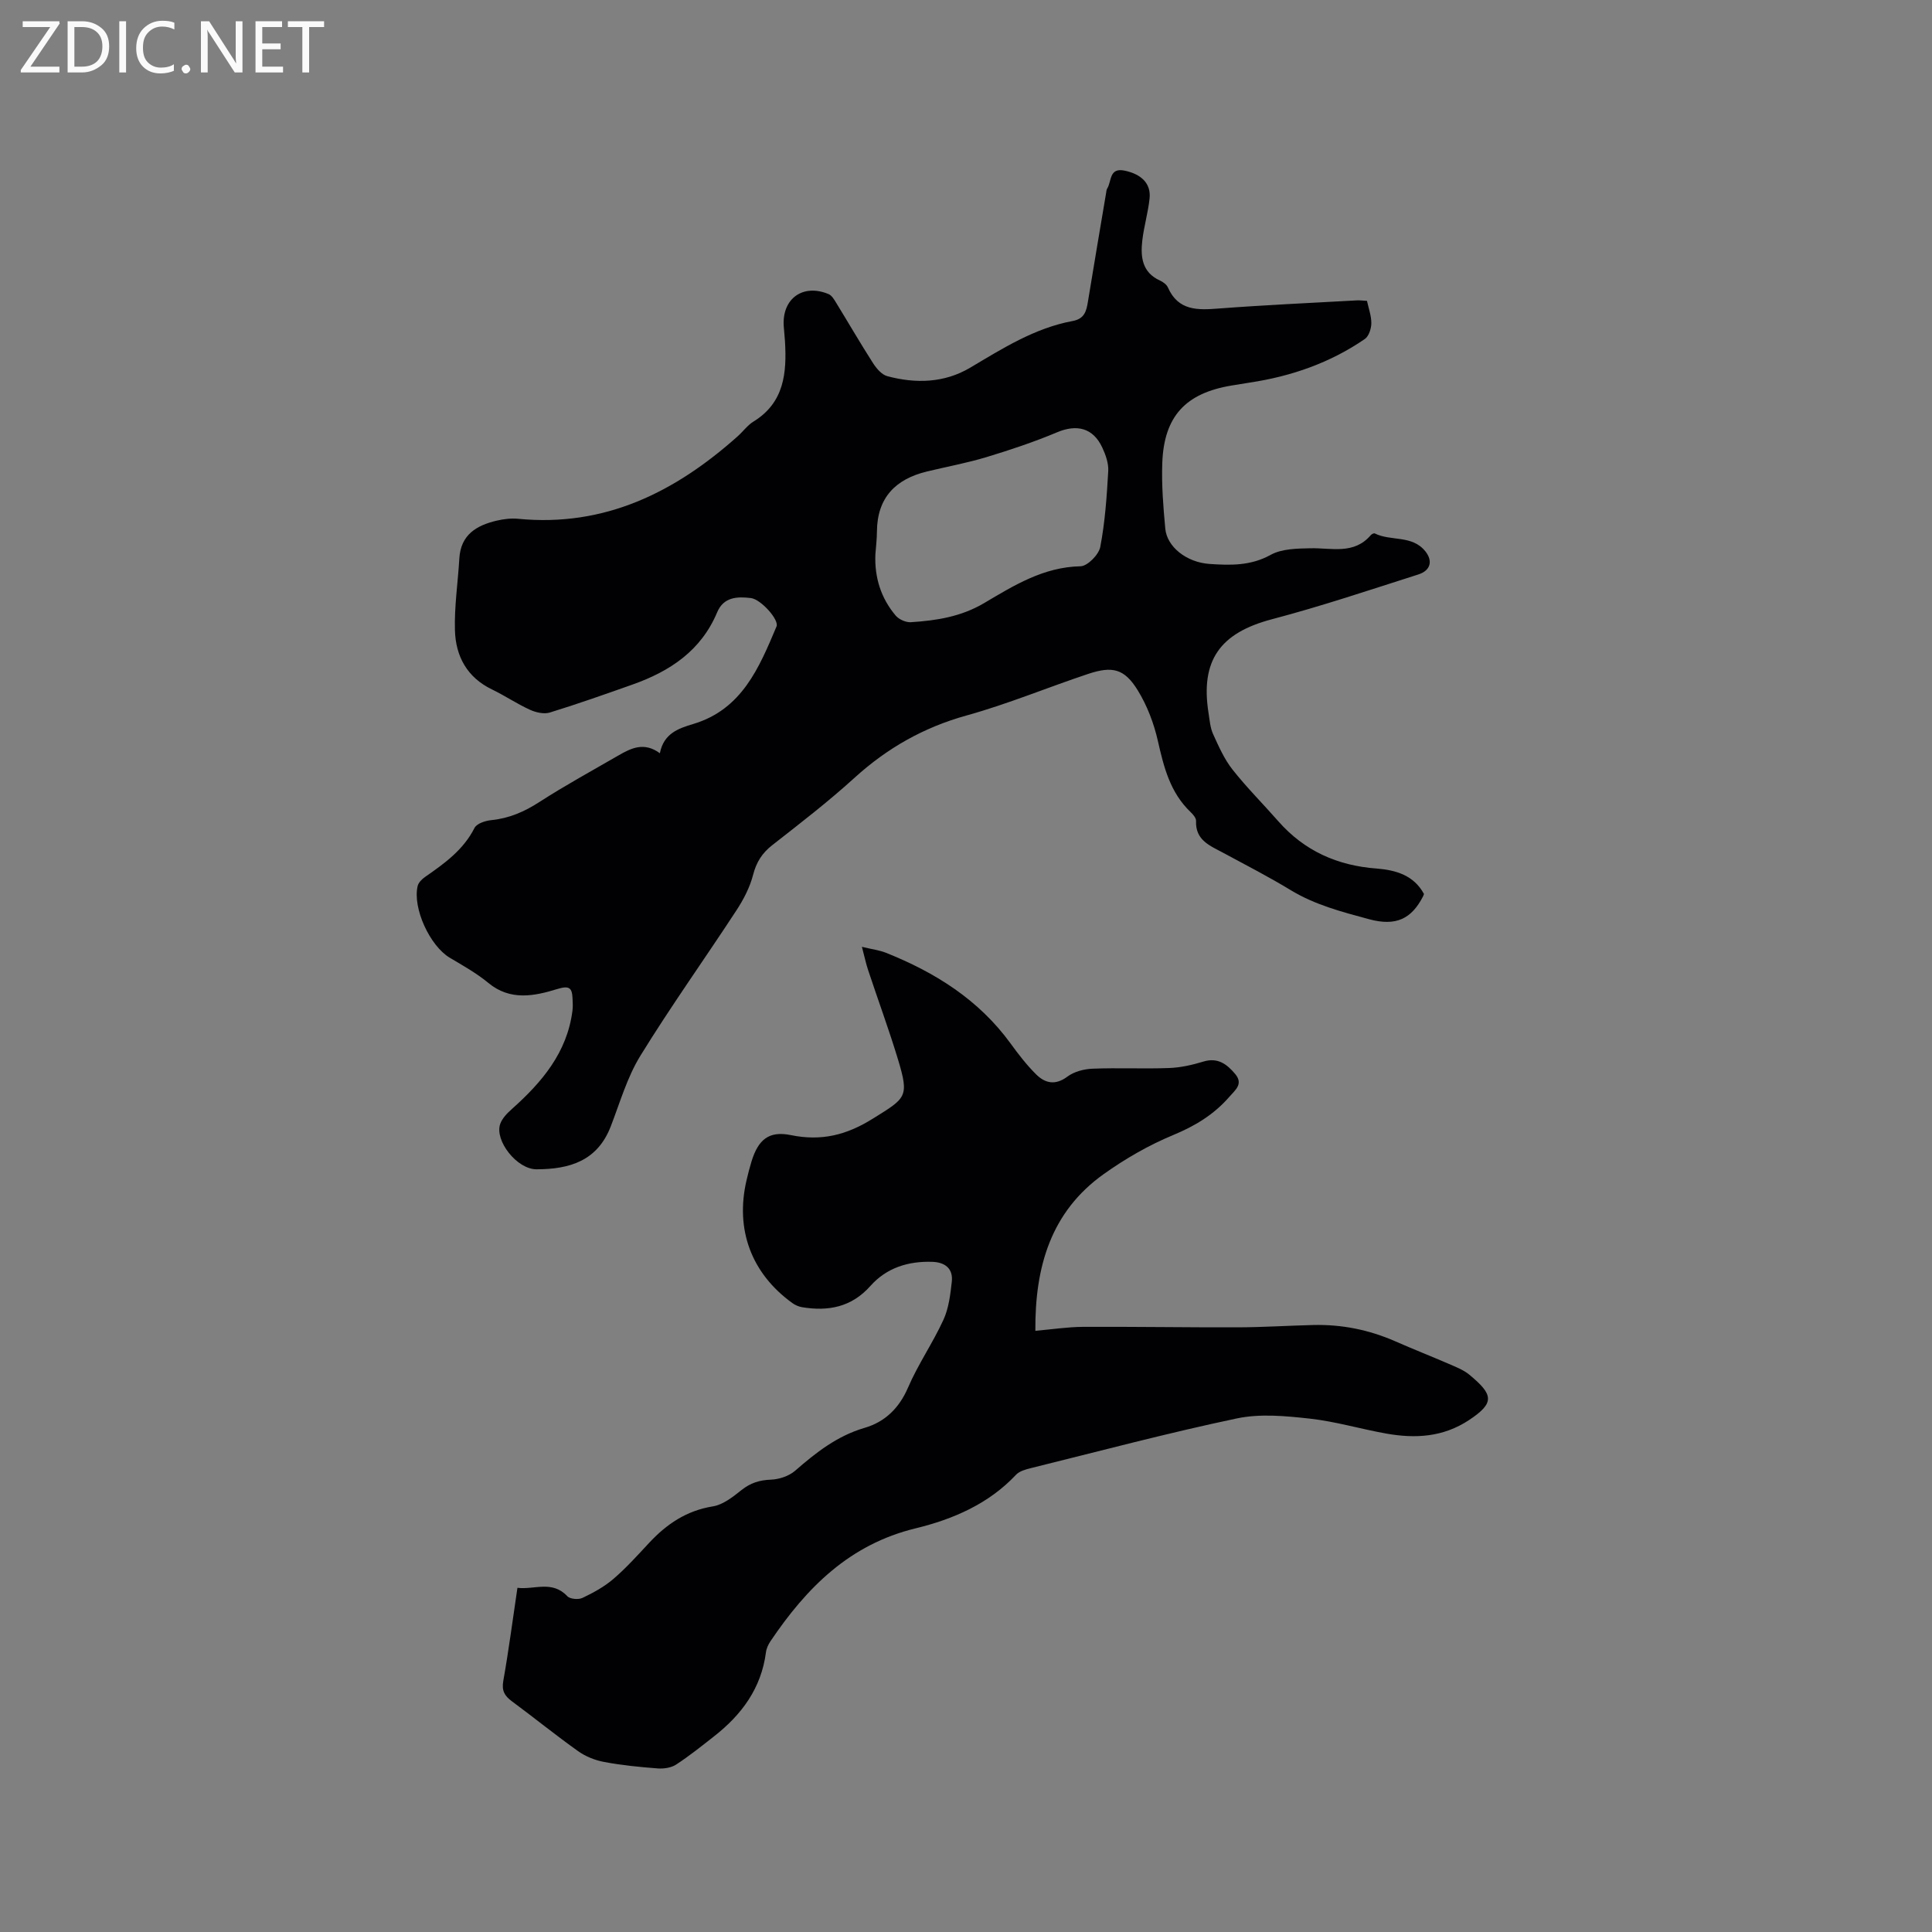
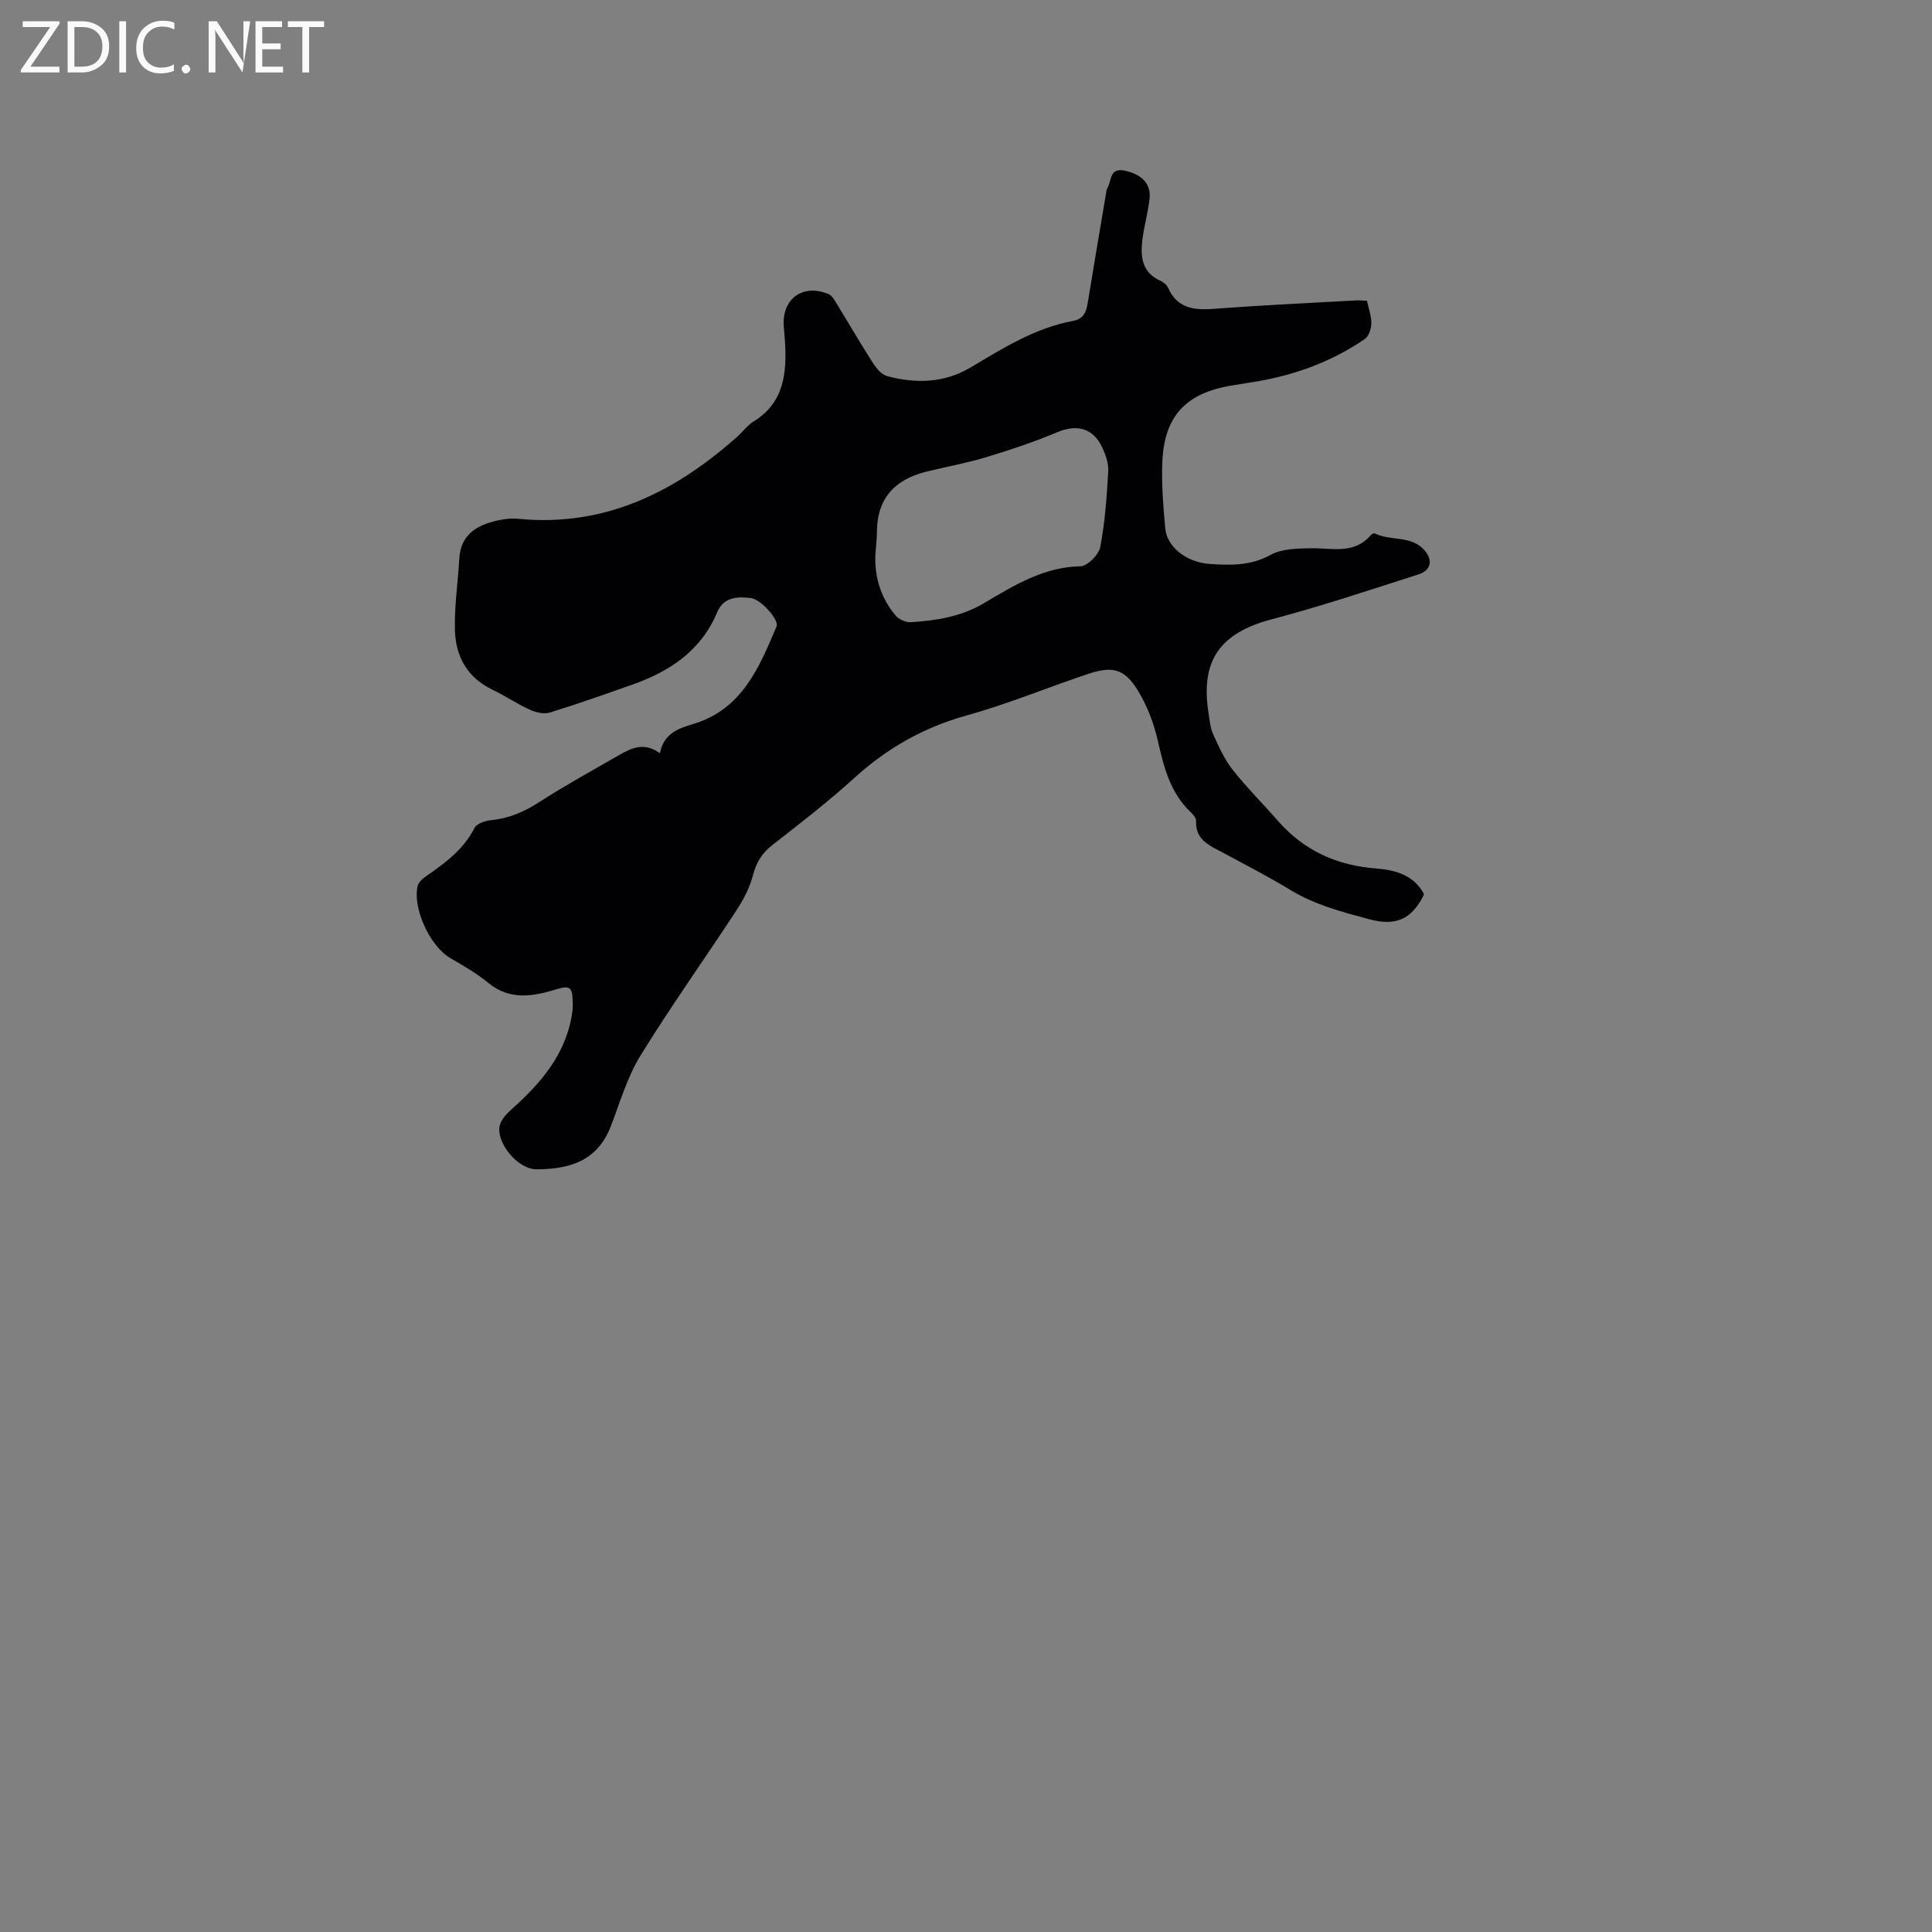
<svg xmlns="http://www.w3.org/2000/svg" enable-background="new 0 0 400 400" viewBox="0 0 400 400">
  <rect x="0" y="0" width="400" height="400" fill="#808080" stroke="none" />
  <path d="m294.82 185.09c-.09.25-.12.36-.17.45-2.41 4.72-5.62 6.28-11.21 4.77-5.65-1.53-11.16-2.95-16.22-6.02-4.52-2.75-9.24-5.17-13.9-7.69-2.76-1.49-5.86-2.6-5.69-6.65.02-.6-.63-1.34-1.14-1.83-4.21-4.02-5.53-9.26-6.76-14.7-.82-3.64-2.22-7.32-4.16-10.48-2.76-4.48-5.22-5.1-10.29-3.41-8.4 2.8-16.62 6.23-25.13 8.59-8.91 2.47-16.48 6.77-23.27 12.95-5.4 4.91-11.22 9.39-16.98 13.9-2.11 1.65-3.3 3.52-3.98 6.15-.66 2.58-1.97 5.1-3.45 7.36-6.58 10.07-13.59 19.87-19.89 30.11-2.74 4.45-4.22 9.68-6.13 14.62-2.78 7.18-8.54 8.86-15.35 8.88-4.09.02-8.73-5.96-7.54-9.38.41-1.18 1.45-2.24 2.43-3.11 6.21-5.54 11.42-11.67 12.53-20.33.11-.83.06-1.69.02-2.53-.1-2.2-.63-2.75-3.17-1.97-4.77 1.47-9.73 2.49-14.28-1.28-2.43-2.01-5.24-3.58-7.97-5.2-4.1-2.44-7.73-10.25-6.65-14.85.17-.71.87-1.41 1.51-1.86 4.01-2.79 7.94-5.58 10.26-10.16.46-.92 2.25-1.5 3.49-1.62 3.68-.37 6.83-1.74 9.94-3.75 5.33-3.44 10.91-6.48 16.4-9.66 2.62-1.51 5.29-2.83 8.55-.44.8-4.1 3.82-5.13 6.89-6.05 10.1-3.02 13.66-11.65 17.26-20.2.58-1.37-3.23-5.63-5.31-5.88-2.8-.33-5.64-.25-6.98 2.95-3.33 7.95-9.78 12.22-17.53 14.96-5.68 2.01-11.36 4.02-17.11 5.79-1.22.38-2.91-.02-4.14-.58-2.69-1.23-5.17-2.91-7.84-4.2-5.17-2.49-7.52-6.89-7.67-12.25-.14-4.94.62-9.91.91-14.87.29-4.92 3.58-6.86 7.76-7.83 1.42-.33 2.96-.52 4.4-.38 17.98 1.76 32.54-5.53 45.49-17.1 1.11-.99 2.01-2.27 3.25-3.03 6.4-3.94 6.91-10.11 6.52-16.66-.06-1.06-.2-2.11-.26-3.17-.34-5.66 4.01-8.77 9.29-6.56.67.28 1.16 1.13 1.58 1.82 2.55 4.15 4.99 8.37 7.62 12.47.71 1.1 1.79 2.39 2.95 2.7 5.89 1.58 11.82 1.42 17.16-1.75 6.74-4 13.36-8.21 21.22-9.67 2.44-.45 2.84-2.02 3.16-3.98 1.22-7.52 2.51-15.02 3.77-22.54.05-.31.07-.67.23-.92.94-1.48.35-4.37 3.61-3.69 3.44.72 5.47 2.66 5.16 5.72-.3 2.93-1.17 5.81-1.51 8.74-.39 3.38-.06 6.6 3.65 8.29.64.29 1.38.82 1.65 1.43 2.16 4.89 6.2 4.7 10.59 4.36 9.5-.72 19.03-1.15 28.55-1.68.62-.03 1.25.06 2.08.1.34 1.59.92 3.13.9 4.66-.02 1.11-.52 2.66-1.34 3.23-7.19 4.94-15.24 7.74-23.84 9.03-1.26.19-2.51.4-3.76.61-9.52 1.58-13.98 6.37-14.34 15.99-.17 4.54.2 9.11.62 13.64.35 3.76 4.37 6.98 9.17 7.31 4.29.29 8.51.41 12.64-1.88 2.32-1.28 5.48-1.31 8.27-1.37 4.37-.09 8.98 1.36 12.46-2.71.18-.21.65-.45.83-.36 3.33 1.67 7.72.27 10.47 3.7 1.55 1.93 1.17 3.96-1.46 4.8-10.07 3.21-20.1 6.58-30.31 9.27-10.7 2.82-14.85 8.49-13.11 19.45.23 1.46.34 3.01.94 4.33 1.15 2.53 2.31 5.17 4.01 7.33 2.95 3.74 6.34 7.12 9.49 10.71 5.4 6.15 12.26 9.19 20.34 9.79 4.07.32 7.74 1.43 9.82 5.27zm-113.58-70.32c-.2 4.77 1.14 9.05 4.2 12.68.68.8 2.12 1.44 3.16 1.37 5.28-.34 10.38-1.13 15.16-3.96 6.15-3.64 12.29-7.47 19.95-7.62 1.45-.03 3.79-2.41 4.09-4.01.99-5.16 1.35-10.45 1.65-15.71.09-1.6-.54-3.37-1.24-4.87-1.9-4.06-5.26-4.87-9.35-3.15-4.75 2-9.68 3.64-14.62 5.14-4.04 1.22-8.22 1.98-12.33 2.98-6.5 1.57-10.29 5.42-10.35 12.4-.01 1.58-.2 3.16-.32 4.75z" fill="#010104" />
-   <path d="m178.45 196.03c2.15.52 3.63.7 4.97 1.23 10.2 4.07 19.25 9.74 25.83 18.81 1.61 2.22 3.31 4.42 5.25 6.35 1.88 1.87 4 2.35 6.51.47 1.38-1.03 3.42-1.56 5.2-1.63 5.29-.21 10.61.06 15.9-.14 2.36-.09 4.76-.64 7.03-1.33 2.97-.91 4.86.52 6.56 2.53 1.78 2.1.08 3.32-1.21 4.8-3.2 3.67-7.09 6.01-11.62 7.89-5.04 2.09-9.89 4.89-14.34 8.06-10.94 7.79-14.27 19.15-14.17 32.46 3.44-.3 6.65-.8 9.87-.82 10.7-.05 21.39.13 32.09.1 5.18-.02 10.36-.35 15.55-.48 5.91-.15 11.57.99 17 3.37 3.68 1.62 7.43 3.09 11.12 4.69 1.45.63 3 1.23 4.2 2.21 4.99 4.13 5.37 5.83-.06 9.42-5.36 3.54-11.11 3.85-17.09 2.79-5.31-.94-10.53-2.51-15.87-3.1-4.99-.55-10.27-1.06-15.1-.04-14.29 3.01-28.42 6.77-42.6 10.28-1.1.27-2.4.62-3.12 1.39-5.68 6.05-13.08 9.21-20.76 11.08-13.71 3.32-22.6 12.3-30.06 23.36-.46.68-.85 1.51-.95 2.32-.96 7.42-5.02 12.91-10.72 17.37-2.58 2.03-5.15 4.09-7.9 5.88-1.02.66-2.56.88-3.82.78-3.69-.28-7.4-.65-11.04-1.33-1.89-.35-3.85-1.13-5.41-2.24-4.66-3.32-9.11-6.93-13.71-10.33-1.51-1.12-2.14-2.18-1.78-4.21 1.11-6.25 1.93-12.56 2.93-19.28 3.49.44 7.16-1.62 10.32 1.73.57.61 2.31.76 3.14.36 2.26-1.07 4.52-2.31 6.41-3.93 2.64-2.27 5-4.89 7.38-7.45 3.63-3.9 7.74-6.69 13.21-7.57 2.11-.34 4.15-1.96 5.93-3.38 1.85-1.47 3.7-2.06 6.05-2.15 1.72-.06 3.75-.73 5.03-1.83 4.34-3.78 8.71-7.23 14.41-8.9 4.19-1.22 7.14-4.05 8.98-8.32 2.08-4.84 5.14-9.25 7.34-14.05 1.1-2.4 1.43-5.21 1.73-7.88.3-2.72-1.39-4.03-4.02-4.12-4.99-.17-9.48 1.22-12.84 5-3.9 4.39-8.72 5.29-14.15 4.39-.7-.12-1.43-.44-2.01-.86-8.48-6.13-11.86-15.21-9.48-25.41.31-1.34.65-2.67 1.06-3.99 1.38-4.41 3.55-6.3 8.1-5.37 6.32 1.29 11.5.02 16.98-3.4 6.9-4.3 7.59-4.43 5.21-12.3-1.87-6.17-4.11-12.23-6.14-18.36-.47-1.38-.76-2.81-1.32-4.92z" fill="#010104" />
  <g fill="#fbfafa">
    <path d="m12.4 4.8-6.1 9h6v1.2h-8v-.5l6.1-8.9h-5.7v-1.2h7.6v.4z" />
    <path d="m14 15v-10.6h3c1.6 0 2.9.5 4 1.4s1.6 2.2 1.6 3.8-.5 3-1.6 3.9-2.4 1.5-4 1.5zm1.4-9.4v8.2h1.6c1.3 0 2.4-.4 3.1-1.1s1.1-1.8 1.1-3.1-.4-2.3-1.2-3-1.8-1-3.1-1z" />
    <path d="m26.1 4.4v10.6h-1.4v-10.6z" />
    <path d="m36.1 14.6c-.8.4-1.8.6-2.9.6-1.5 0-2.7-.5-3.6-1.4s-1.4-2.2-1.4-3.8c0-1.7.5-3.1 1.5-4.1s2.3-1.6 3.9-1.6c1 0 1.8.1 2.5.4v1.4c-.8-.4-1.6-.6-2.5-.6-1.2 0-2.1.4-2.9 1.2s-1.1 1.8-1.1 3.2c0 1.3.3 2.3 1 3s1.6 1.1 2.7 1.1c1 0 2-.2 2.7-.7v1.3z" />
    <path d="m37.6 14.3c0-.2.1-.5.3-.6s.4-.3.6-.3c.3 0 .5.1.6.3s.3.4.3.6-.1.4-.3.6-.4.3-.6.3c-.3 0-.5-.1-.6-.3s-.3-.4-.3-.6z" />
-     <path d="m50.2 15h-1.6l-5.3-8.2c-.2-.2-.3-.5-.4-.7 0 .2.1.7.1 1.5v7.4h-1.4v-10.6h1.7l5.2 8.1c.2.4.4.6.4.7 0-.3-.1-.8-.1-1.5v-7.3h1.4z" />
+     <path d="m50.2 15l-5.3-8.2c-.2-.2-.3-.5-.4-.7 0 .2.1.7.1 1.5v7.4h-1.4v-10.6h1.7l5.2 8.1c.2.4.4.6.4.7 0-.3-.1-.8-.1-1.5v-7.3h1.4z" />
    <path d="m58.6 15h-5.7v-10.6h5.5v1.2h-4.1v3.4h3.8v1.2h-3.8v3.6h4.3z" />
    <path d="m67.1 5.6h-3.1v9.4h-1.4v-9.4h-3v-1.2h7.5z" />
  </g>
</svg>